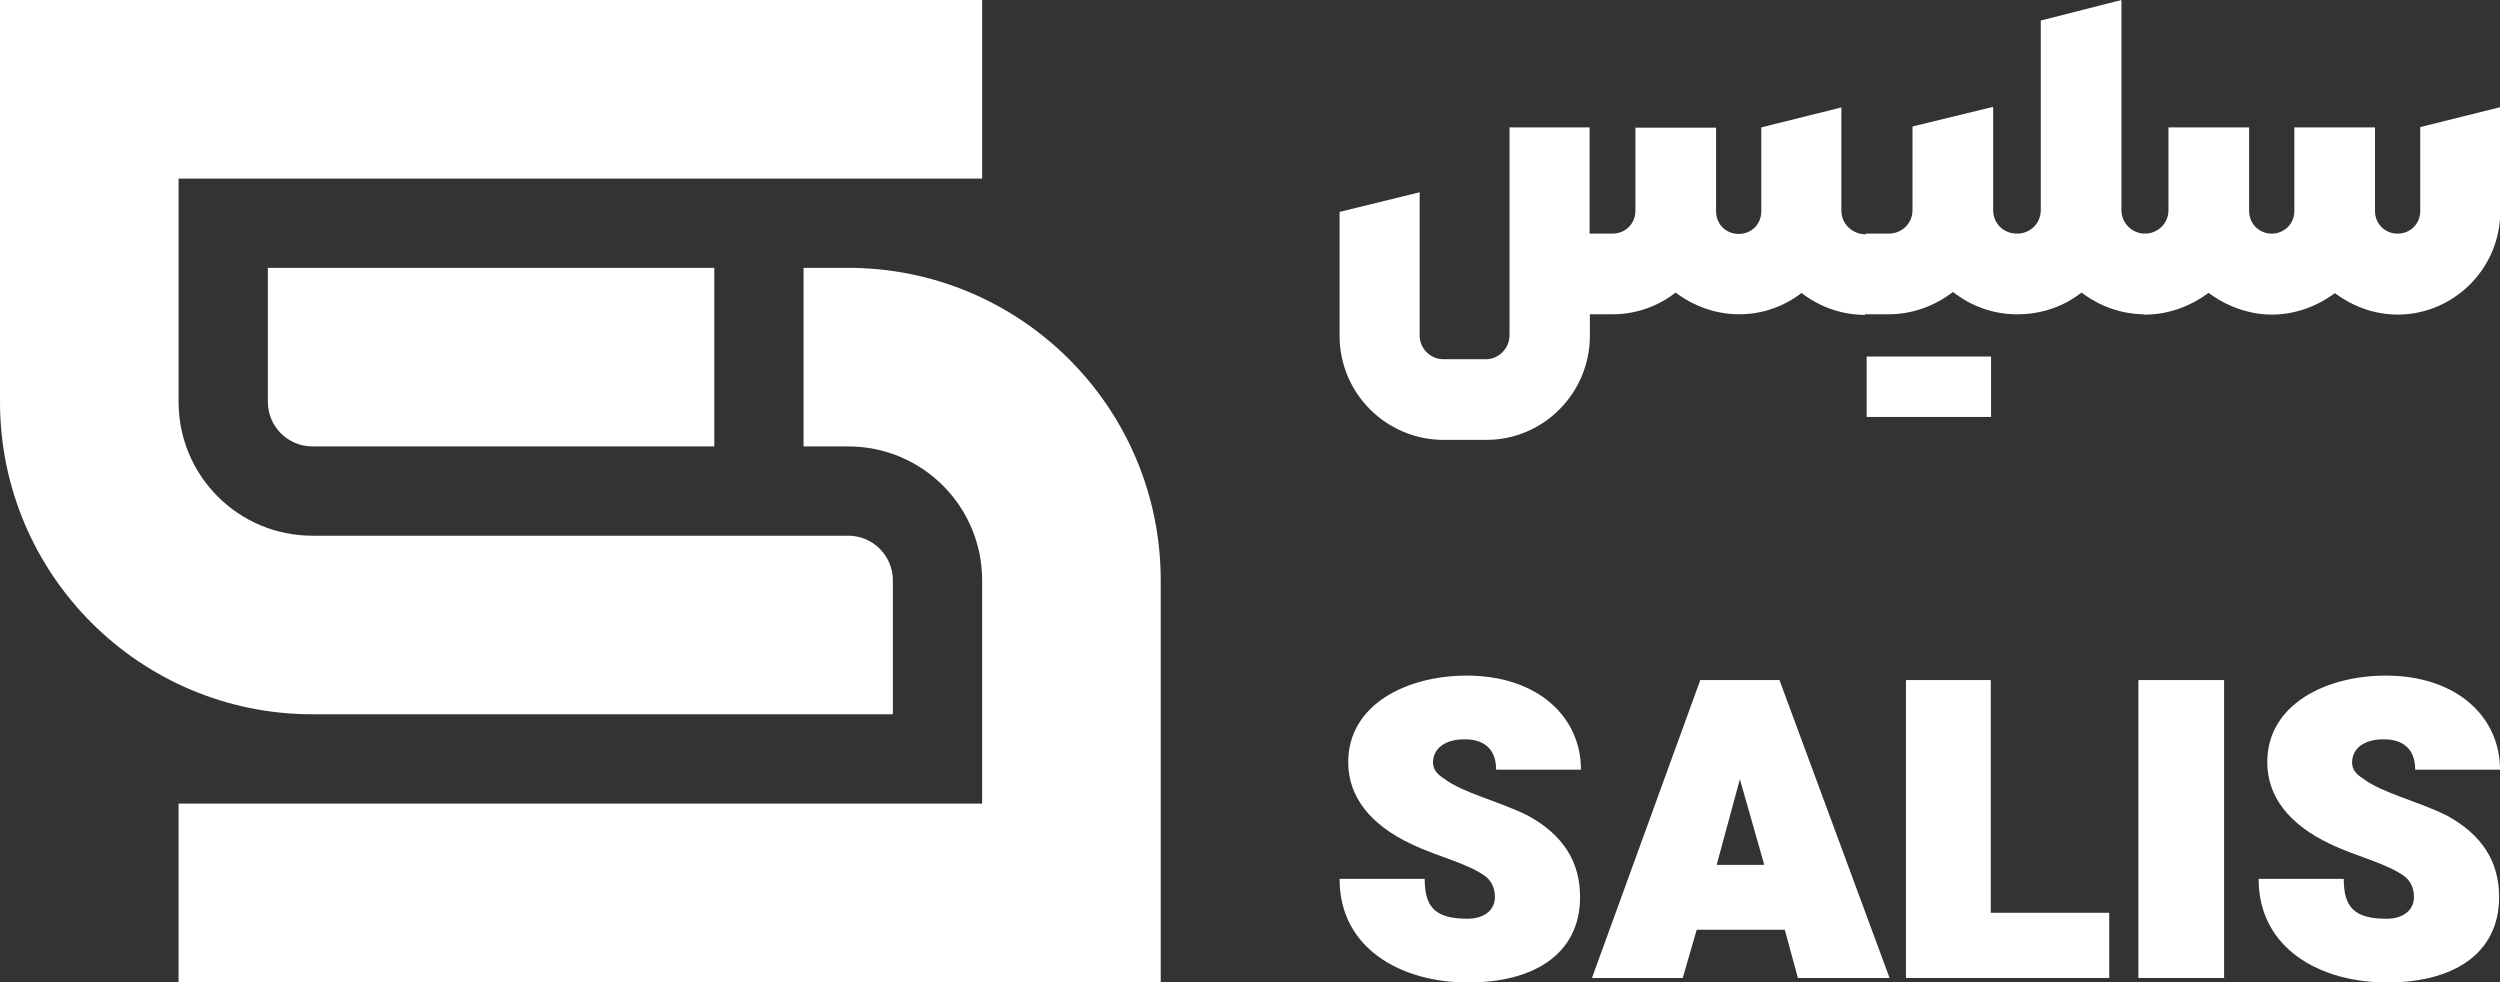
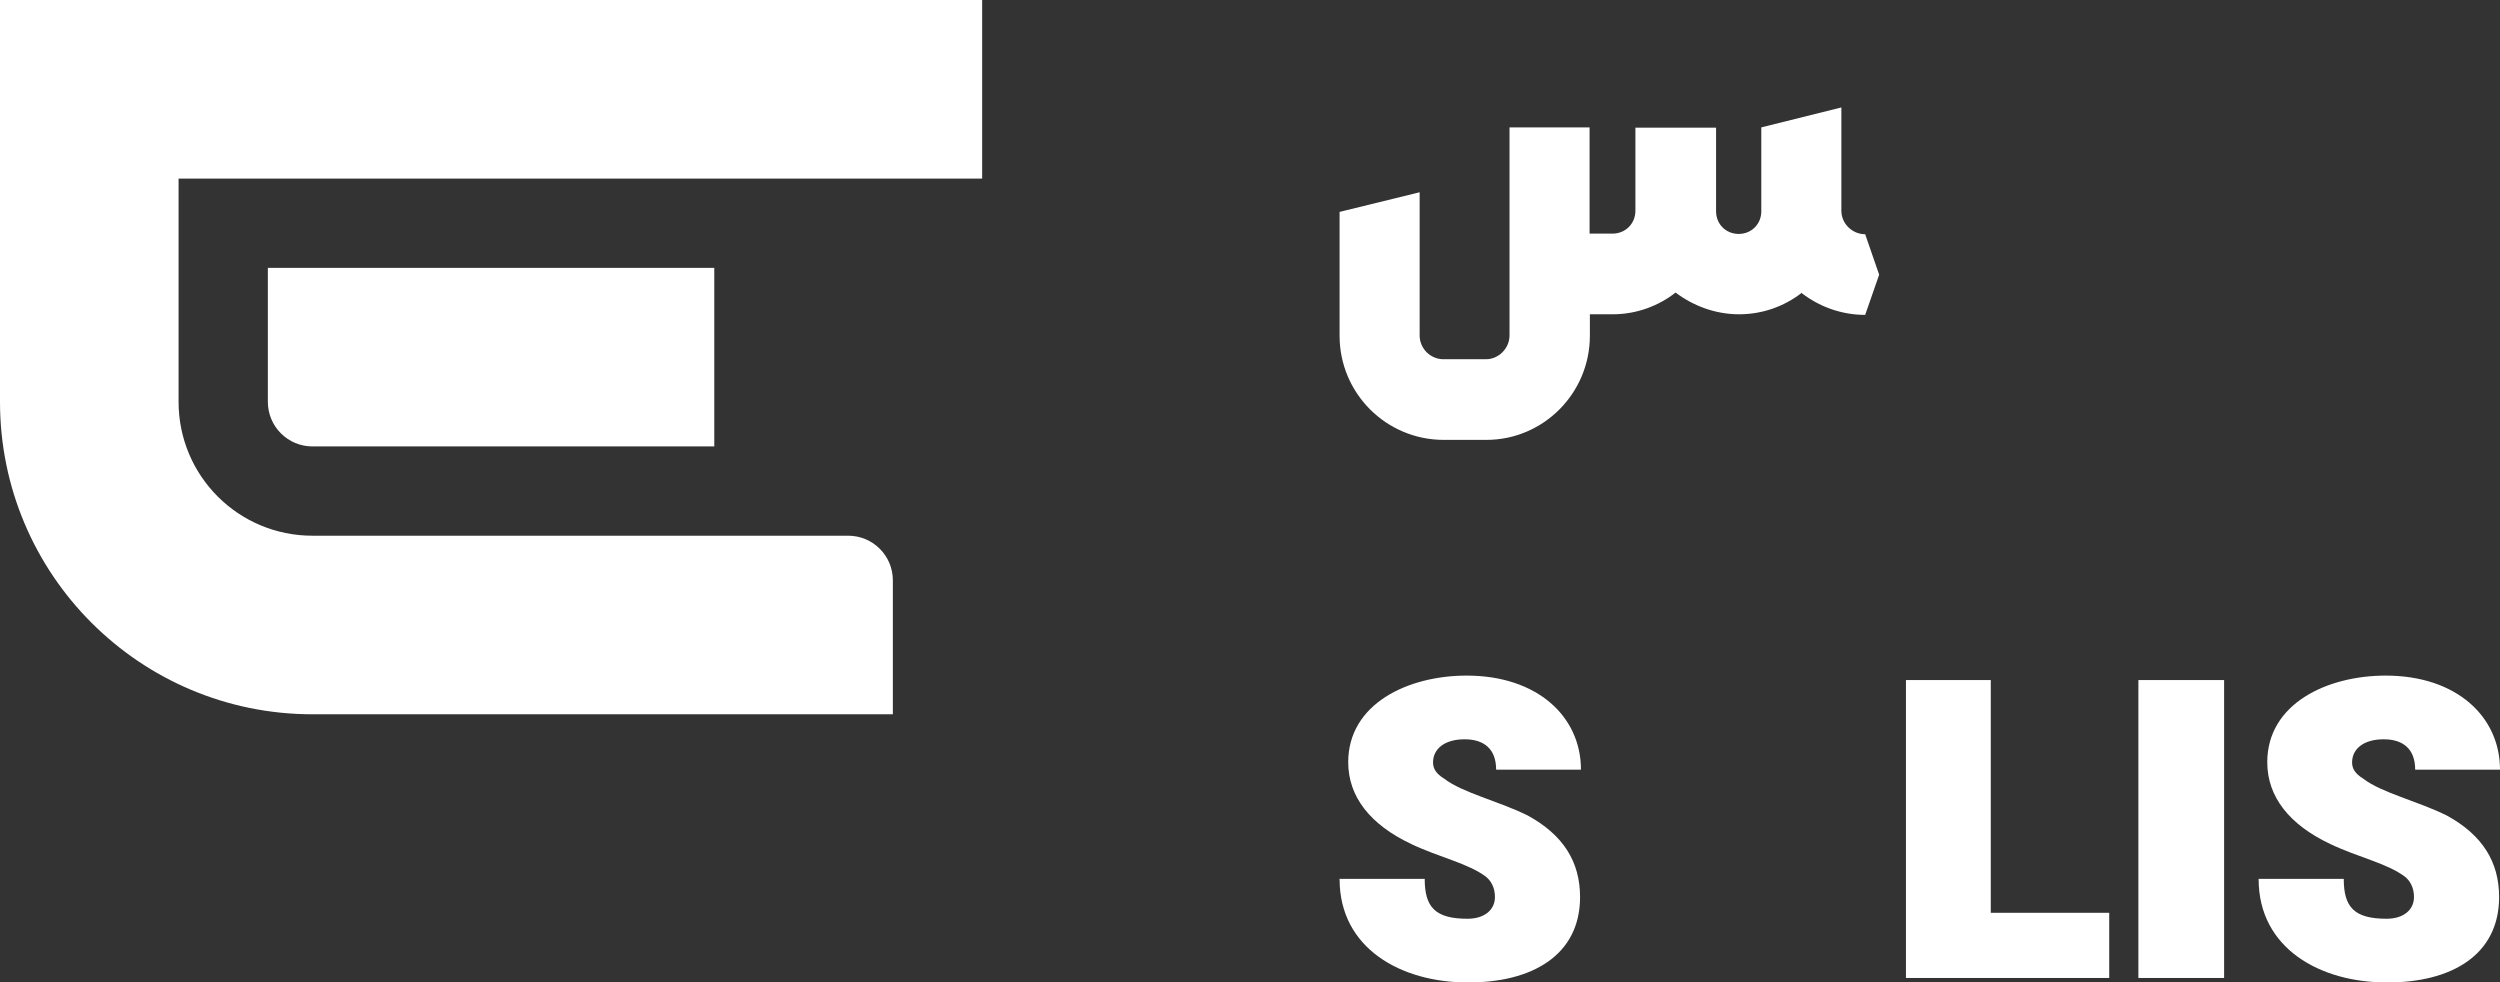
<svg xmlns="http://www.w3.org/2000/svg" id="Layer_2" data-name="Layer 2" viewBox="0 0 84 33">
  <rect x="0" y="0" width="84" height="33" fill="#333333" stroke="none" />
  <defs>
    <style>
      .cls-1 {
        fill: #fff;
        stroke-width: 0px;
      }
    </style>
  </defs>
  <g id="Salis">
    <g id="SALIS-P">
      <g id="_33" data-name="33">
-         <path id="_33_bottom" data-name="33 bottom" class="cls-1" d="M28.5,9h-1.5v6h1.5c2.49,0,4.5,2.01,4.5,4.5v7.5H6v6h33v-13.5c0-5.8-4.7-10.5-10.5-10.5Z" />
        <path id="_33_middle" data-name="33 middle" class="cls-1" d="M9,9v4.5c0,.83.67,1.5,1.5,1.5h13.5v-6h-15Z" />
        <path id="_33_top" data-name="33 top" class="cls-1" d="M33,6V0H0v13.5c0,5.8,4.7,10.5,10.5,10.5h19.5v-4.5c0-.83-.67-1.5-1.5-1.5H10.5c-2.49,0-4.5-2.01-4.5-4.5v-7.5h27Z" />
      </g>
      <g>
        <g>
          <path class="cls-1" d="M60.55,9.83c-.59.46-1.32.73-2.12.73s-1.55-.29-2.13-.73c-.56.44-1.3.73-2.11.73h-.77v.72c0,1.93-1.56,3.5-3.48,3.5h-1.43c-1.93,0-3.5-1.56-3.5-3.5v-4.16l2.69-.66v4.81c0,.44.36.8.8.8h1.43c.42,0,.79-.36.79-.8v-6.99h2.69v3.57h.77c.43,0,.77-.33.77-.77v-2.79h2.71v2.81c0,.43.33.76.76.76s.76-.33.76-.76v-2.82l2.69-.67v3.47c0,.44.37.79.8.79l.47,1.36-.47,1.35c-.82,0-1.56-.29-2.13-.73Z" />
-           <path class="cls-1" d="M62.2,9.21l.49-1.36h.77c.44,0,.8-.34.8-.79v-2.81l2.71-.66v3.47c0,.44.34.79.8.79l.47,1.36-.47,1.35c-.83,0-1.56-.29-2.15-.75-.6.46-1.35.75-2.16.75h-.77l-.49-1.35ZM62.72,11.98h4.18v2.03h-4.18v-2.03Z" />
-           <path class="cls-1" d="M67.72,10.56l-.43-1.35.46-1.36h.03c.43,0,.79-.34.79-.79V.69l2.71-.69v7.06c0,.44.36.79.79.79l.49,1.36-.49,1.35c-.82,0-1.55-.29-2.13-.73-.59.46-1.33.73-2.15.73h-.06Z" />
-           <path class="cls-1" d="M72.02,10.56l-.44-1.35.46-1.36h.03c.43,0,.79-.34.79-.79v-2.78h2.71v2.81c0,.43.34.76.76.76s.76-.33.76-.76v-2.81h2.71v2.81c0,.43.33.76.76.76s.76-.33.76-.76v-2.82l2.69-.67v3.5c0,1.92-1.56,3.47-3.45,3.47-.8,0-1.53-.29-2.11-.72-.59.44-1.33.72-2.12.72s-1.55-.3-2.12-.73c-.6.44-1.33.73-2.13.73h-.04Z" />
        </g>
        <g>
          <path class="cls-1" d="M45,29.53h2.87c0,.95.35,1.34,1.44,1.34.57,0,.92-.3.92-.73,0-.33-.14-.55-.3-.68-.59-.45-1.59-.66-2.51-1.1-1.38-.65-2.12-1.59-2.12-2.75,0-1.96,2-2.91,3.98-2.91,2.38,0,3.84,1.38,3.84,3.16h-2.85c0-.68-.39-1.02-1.06-1.02s-1.06.32-1.06.78c0,.21.11.38.37.54.62.48,1.82.75,2.81,1.24,1.19.65,1.76,1.55,1.76,2.74,0,1.96-1.62,2.88-3.78,2.87-2.23,0-4.3-1.14-4.3-3.47Z" />
-           <path class="cls-1" d="M57.14,22.85h2.65l3.7,10.01h-3.08l-.44-1.62h-2.96l-.47,1.62h-3.05l3.64-10.01ZM59.28,29.06l-.82-2.88-.78,2.88h1.59Z" />
          <path class="cls-1" d="M64.04,22.85h2.85v7.82h3.98v2.19h-6.83v-10.01Z" />
          <path class="cls-1" d="M71.85,22.85h2.88v10.01h-2.88v-10.01Z" />
          <path class="cls-1" d="M75.88,29.53h2.87c0,.95.35,1.34,1.44,1.34.57,0,.92-.3.92-.73,0-.33-.14-.55-.3-.68-.59-.45-1.59-.66-2.51-1.1-1.38-.65-2.12-1.59-2.12-2.75,0-1.96,2-2.91,3.98-2.91,2.38,0,3.84,1.38,3.84,3.16h-2.85c0-.68-.39-1.02-1.06-1.02s-1.06.32-1.06.78c0,.21.11.38.37.54.62.48,1.82.75,2.81,1.24,1.19.65,1.76,1.55,1.76,2.74,0,1.96-1.62,2.88-3.78,2.87-2.23,0-4.3-1.14-4.3-3.47Z" />
        </g>
      </g>
    </g>
  </g>
</svg>